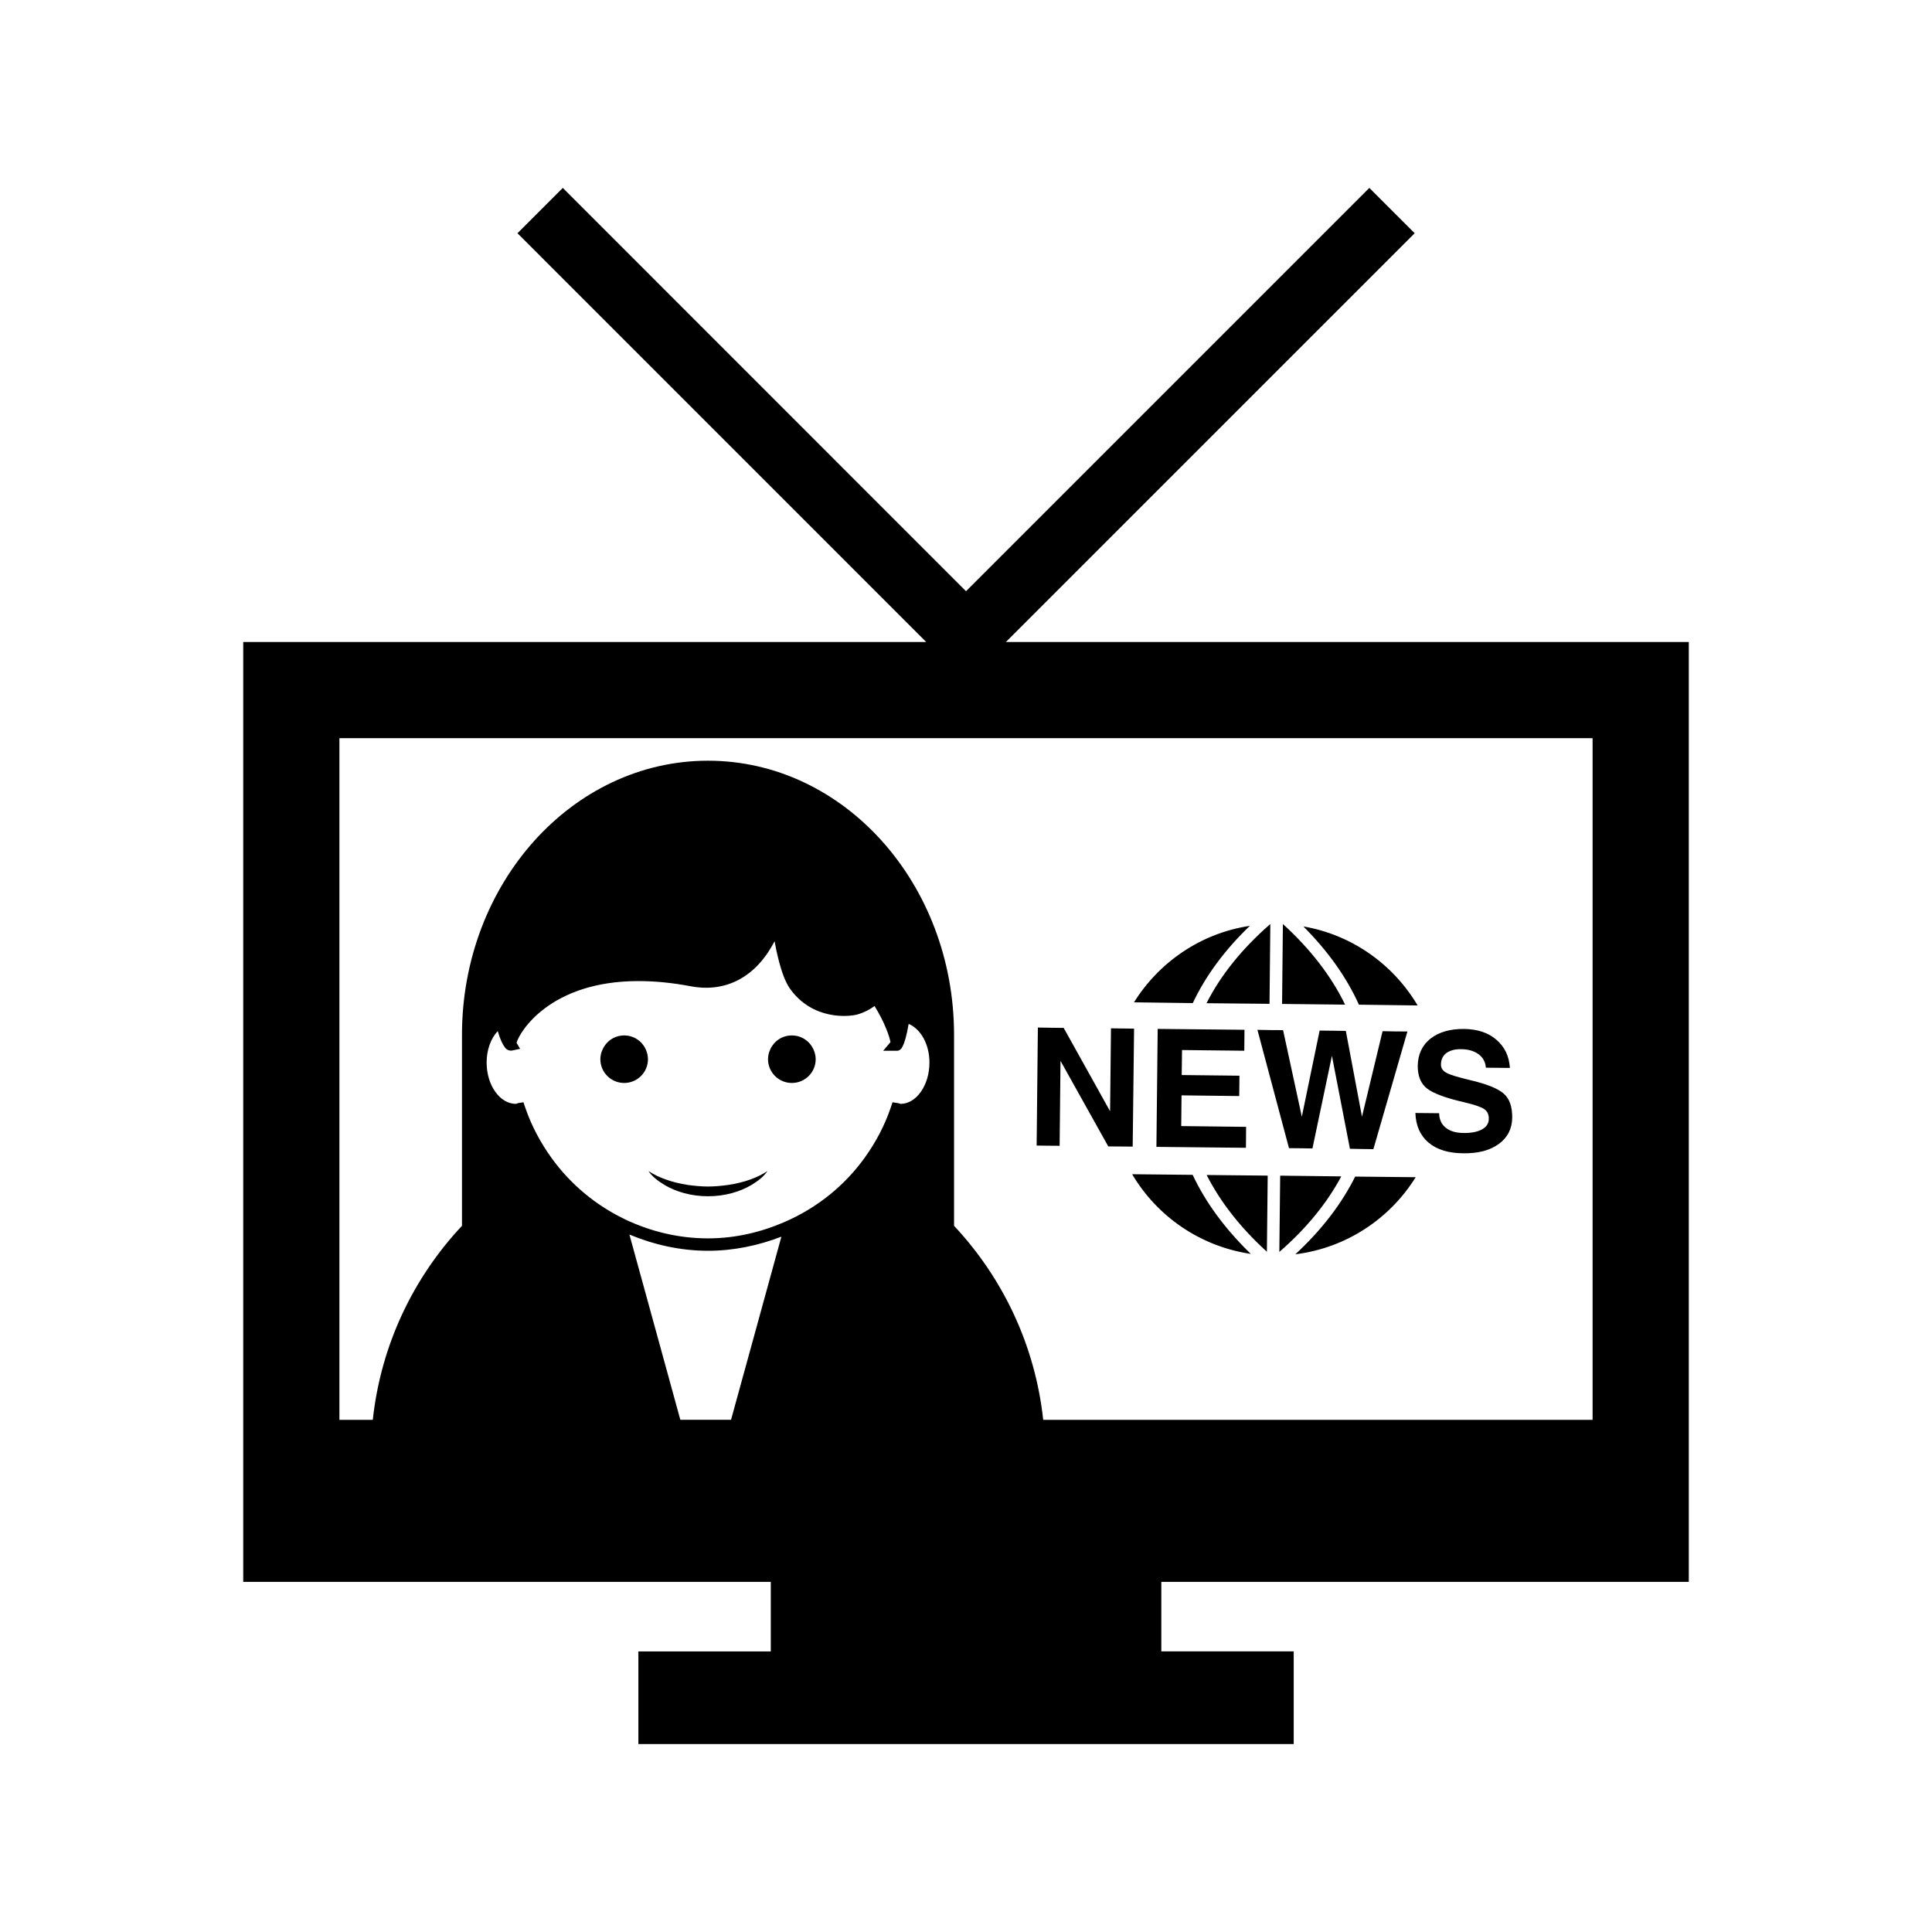
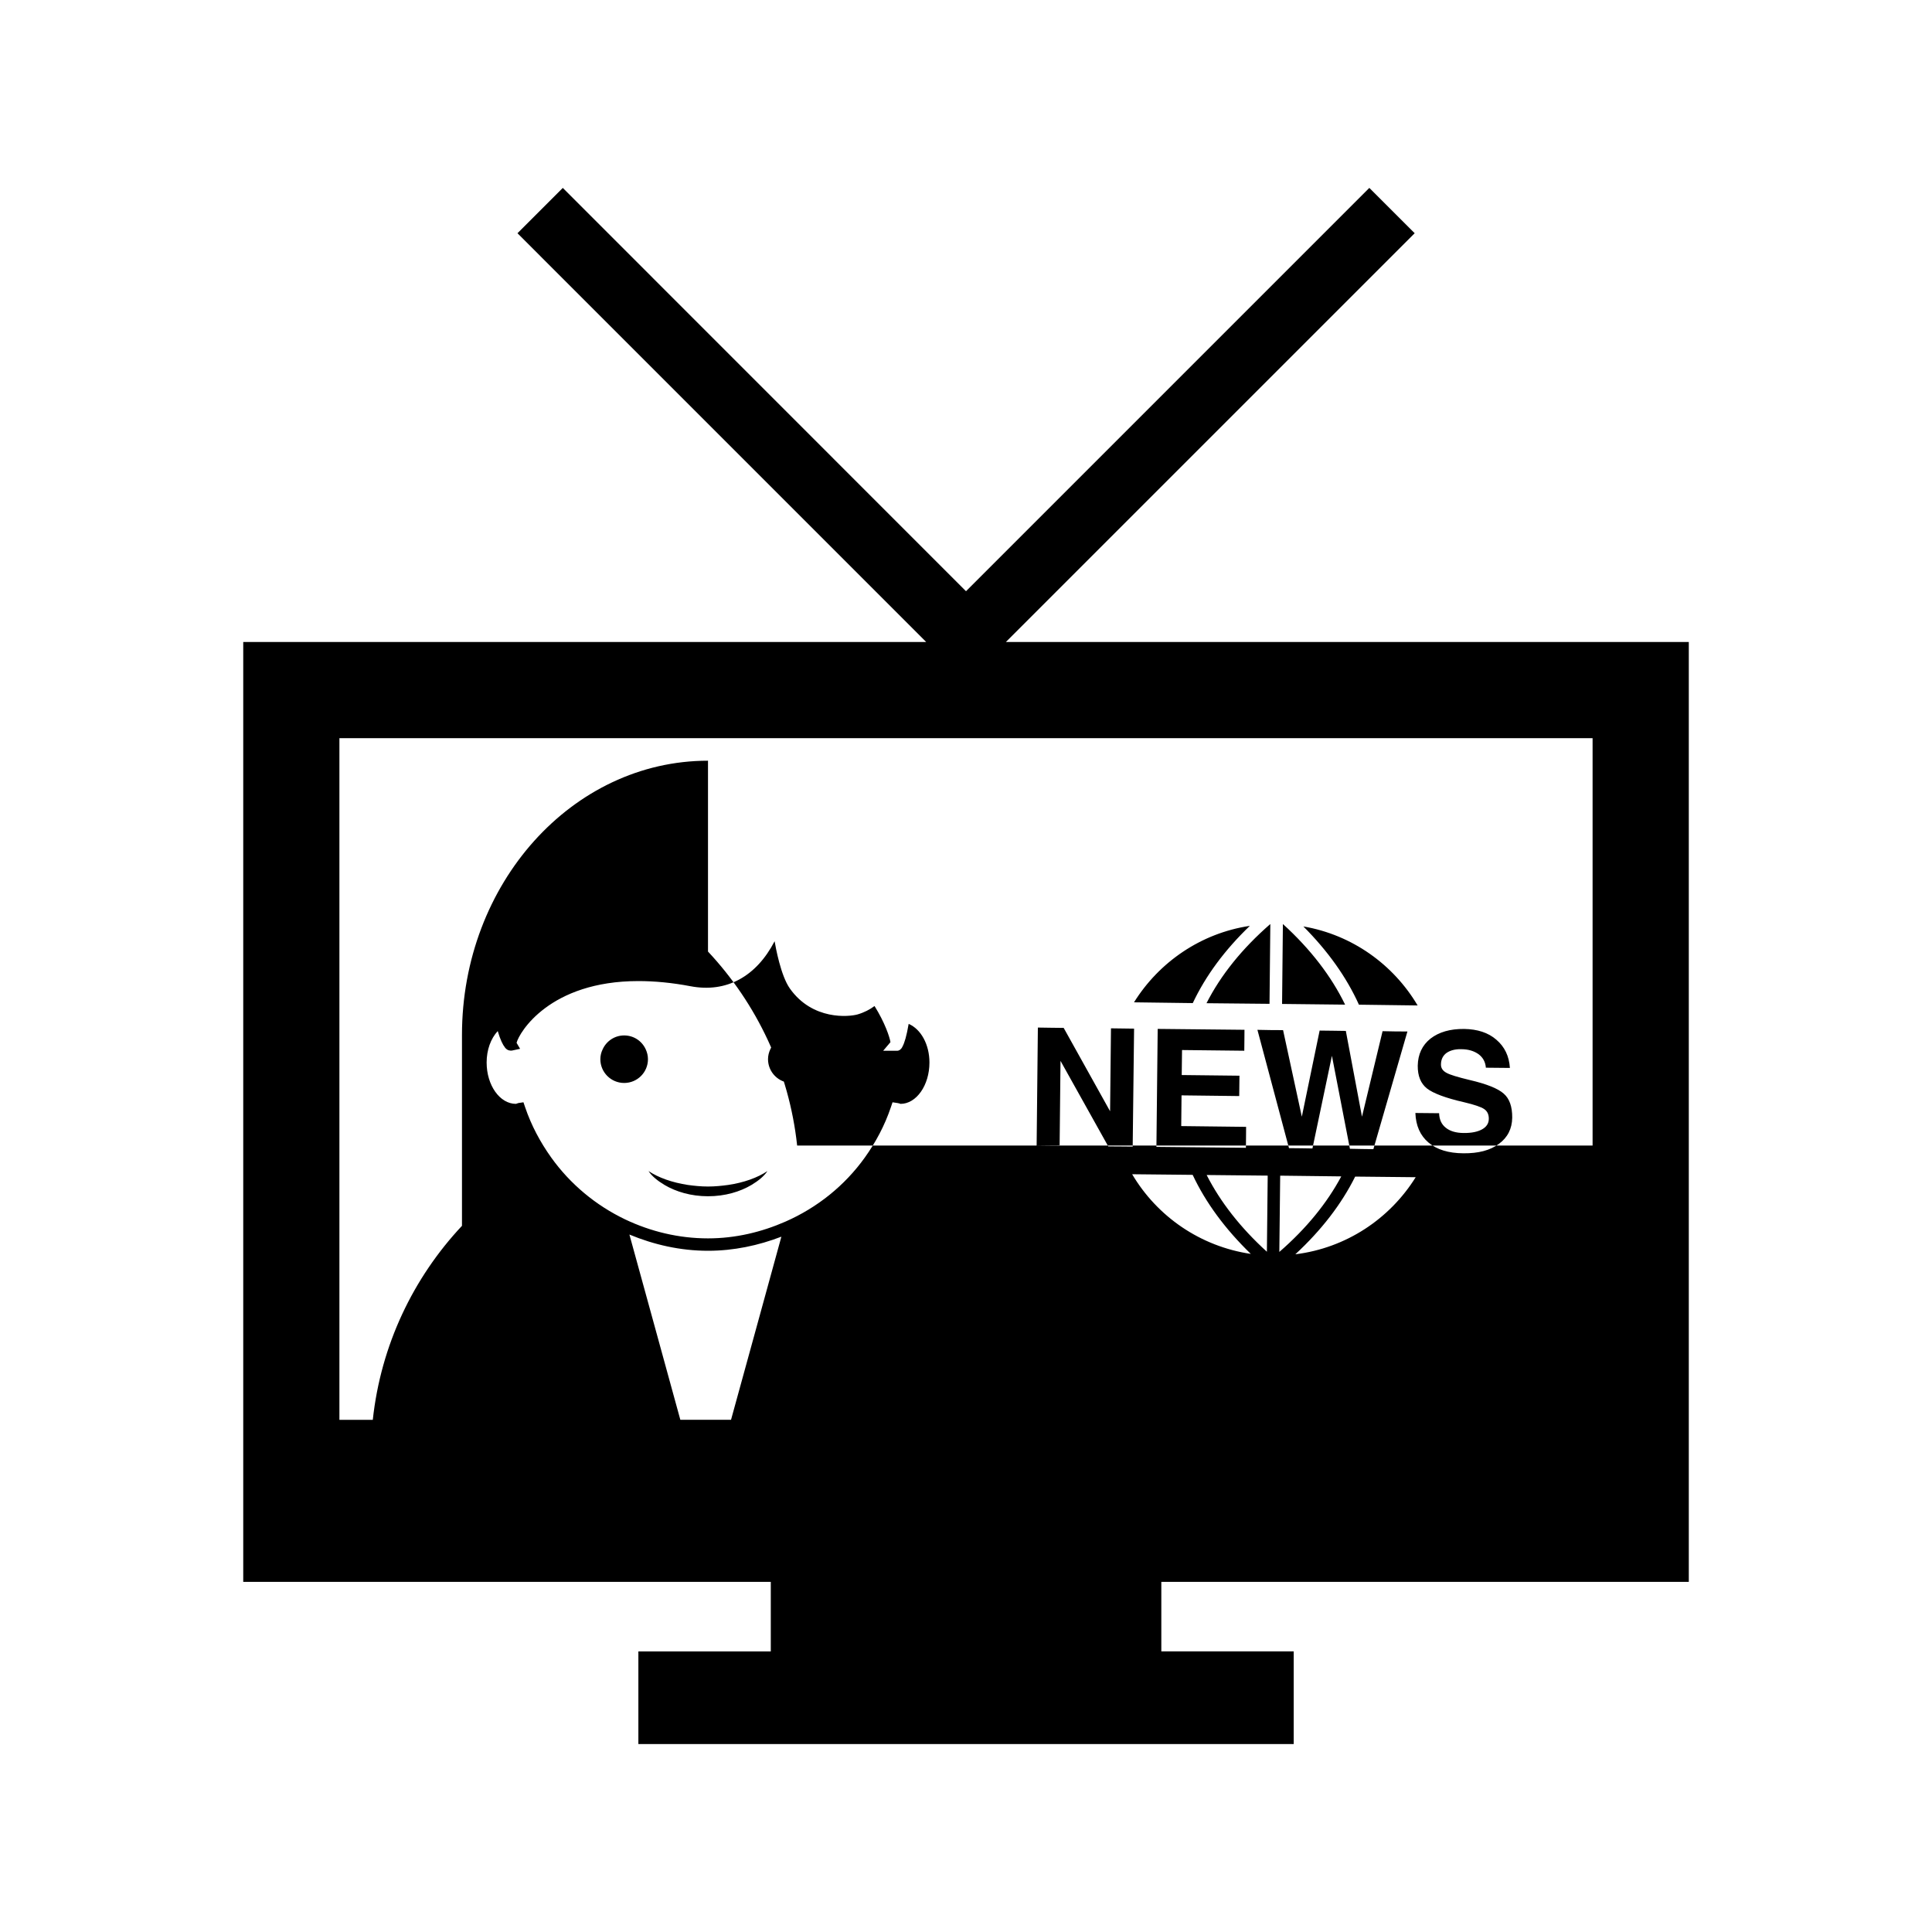
<svg xmlns="http://www.w3.org/2000/svg" version="1.1" id="Layer_1" x="0px" y="0px" width="50px" height="50px" viewBox="0 0 50 50" enable-background="new 0 0 50 50" xml:space="preserve">
-   <path d="M15.537,27.412c0-0.092,0.022-0.178,0.059-0.254c0.097-0.215,0.31-0.361,0.557-0.361c0.25,0,0.462,0.146,0.559,0.361  c0.035,0.076,0.057,0.162,0.057,0.254c0,0.34-0.275,0.615-0.616,0.615C15.814,28.027,15.537,27.752,15.537,27.412z M17.197,30.666  c0.297,0.176,0.687,0.293,1.126,0.293c0.441,0,0.829-0.117,1.126-0.293c0.172-0.104,0.321-0.221,0.412-0.359  c-0.255,0.172-0.61,0.299-1.015,0.359c-0.167,0.023-0.341,0.041-0.523,0.041c-0.184,0-0.356-0.018-0.523-0.041  c-0.405-0.062-0.759-0.188-1.017-0.359C16.875,30.445,17.024,30.562,17.197,30.666z M20.493,28.027c0.341,0,0.617-0.275,0.617-0.615  c0-0.092-0.023-0.178-0.058-0.254c-0.098-0.215-0.31-0.361-0.56-0.361c-0.249,0-0.46,0.146-0.558,0.361  c-0.035,0.076-0.058,0.162-0.058,0.254C19.877,27.752,20.153,28.027,20.493,28.027z M30.055,40.939v1.799h3.426v2.398H16.521v-2.398  h3.427v-1.799H6.295V16.615H23.97L13.392,6.036l1.173-1.173L25,15.301L35.438,4.863l1.174,1.173l-10.58,10.579h17.674v24.324H30.055  z M13.46,27.143l-0.218,0.047c-0.047,0-0.104,0.002-0.171-0.076H13.07c0,0-0.002-0.004-0.003-0.008  c-0.055-0.067-0.117-0.193-0.186-0.422c-0.18,0.195-0.287,0.488-0.287,0.813c0,0.591,0.341,1.071,0.759,1.071l0.061-0.021  l0.133-0.02l0.043,0.127c0.161,0.475,0.394,0.908,0.675,1.302c0.494,0.69,1.155,1.239,1.916,1.603  c0.657,0.312,1.382,0.49,2.143,0.49c0.709,0,1.385-0.162,2.006-0.435c0.818-0.36,1.529-0.927,2.052-1.658  c0.282-0.394,0.514-0.827,0.674-1.302l0.043-0.127l0.131,0.02c0.032,0.004,0.059,0.014,0.075,0.021c0.001,0,0.001,0,0.001,0  c0.409,0,0.748-0.48,0.748-1.07c0-0.467-0.22-0.864-0.538-1c-0.054,0.318-0.109,0.493-0.159,0.586  c-0.009,0.021-0.021,0.038-0.033,0.055l-0.001-0.002c-0.046,0.057-0.087,0.057-0.12,0.057h-0.347l0.189-0.223  c-0.02-0.13-0.142-0.502-0.412-0.935c-0.123,0.091-0.267,0.167-0.439,0.217c-0.217,0.062-1.163,0.16-1.751-0.669  c-0.237-0.332-0.37-1.075-0.396-1.225c-0.475,0.914-1.245,1.342-2.179,1.164c-0.472-0.09-0.925-0.133-1.346-0.133  c-2.301,0-3.087,1.334-3.153,1.598L13.46,27.143z M17.607,36.744h1.312l0.642-2.333l0.661-2.406  c-0.596,0.229-1.233,0.365-1.898,0.365c-0.716,0-1.401-0.157-2.035-0.42l0.677,2.461L17.607,36.744z M41.216,36.744V19.104H8.784  v17.641h0.864c0.208-1.934,1.048-3.678,2.308-5.021v-4.939c0-3.918,2.853-7.098,6.367-7.098c3.517,0,6.368,3.18,6.368,7.098v4.939  c1.26,1.346,2.099,3.09,2.307,5.021H41.216L41.216,36.744z M35.248,28.9L35.248,28.9L34.83,26.68l-0.34-0.005l-0.338-0.004  L33.691,28.9l-0.485-2.24l-0.332-0.002l-0.332-0.006l0.817,3.062l0.303,0.003l0.304,0.005l0.504-2.398l0.466,2.406l0.305,0.006  l0.302,0.004l0.881-3.045l-0.321-0.002l-0.322-0.006L35.248,28.9z M33.206,23.918c-0.001,0-0.003,0-0.005,0l-0.021,2.064L34.811,26  C34.456,25.268,33.918,24.566,33.206,23.918z M36.688,26.021c-0.629-1.062-1.696-1.828-2.957-2.045  c0.635,0.637,1.117,1.314,1.438,2.025L36.688,26.021z M34.712,30.445l-1.581-0.019L33.109,32.4  C33.807,31.795,34.343,31.136,34.712,30.445z M32.787,32.395l0.021-1.97l-1.58-0.016C31.583,31.107,32.105,31.775,32.787,32.395z   M33.523,32.461c1.314-0.162,2.444-0.917,3.115-1.995l-1.566-0.016C34.719,31.16,34.199,31.836,33.523,32.461z M29.3,30.389  c0.646,1.092,1.761,1.868,3.071,2.062c-0.662-0.642-1.167-1.326-1.505-2.046L29.3,30.389z M38.033,27.95  c-0.307-0.074-0.506-0.134-0.598-0.185c-0.096-0.052-0.144-0.123-0.143-0.214c0-0.126,0.047-0.229,0.141-0.299  c0.092-0.065,0.219-0.103,0.381-0.099c0.186,0,0.336,0.047,0.453,0.131c0.114,0.086,0.176,0.201,0.187,0.348l0.622,0.006  c-0.02-0.307-0.137-0.548-0.35-0.73c-0.211-0.184-0.49-0.273-0.832-0.279c-0.364-0.004-0.655,0.081-0.873,0.25  c-0.215,0.171-0.325,0.407-0.33,0.701c-0.002,0.268,0.078,0.461,0.238,0.589c0.161,0.126,0.484,0.248,0.967,0.358  c0.263,0.062,0.434,0.121,0.514,0.175c0.081,0.055,0.122,0.14,0.12,0.255c-0.001,0.117-0.06,0.207-0.175,0.271  c-0.114,0.063-0.272,0.096-0.477,0.094c-0.197-0.002-0.352-0.047-0.462-0.137c-0.11-0.086-0.167-0.211-0.172-0.375l-0.614-0.006  c0.012,0.329,0.125,0.584,0.34,0.766c0.217,0.182,0.516,0.275,0.902,0.277c0.386,0.004,0.689-0.074,0.917-0.242  c0.228-0.166,0.343-0.393,0.347-0.68c0.002-0.283-0.07-0.492-0.219-0.621C38.771,28.173,38.477,28.053,38.033,27.95z M29.35,26.621  l-0.301-0.004l-0.297-0.004l-0.023,2.146l-1.201-2.157l-0.334-0.004l-0.334-0.005l-0.032,3.054l0.298,0.004l0.297,0.002l0.023-2.198  l1.236,2.214l0.316,0.002l0.316,0.003L29.35,26.621z M32.855,25.979l0.021-2.062c-0.002,0-0.003,0-0.004,0  c-0.727,0.633-1.279,1.32-1.648,2.046L32.855,25.979z M32.202,27.193l0.003-0.271l0.002-0.271l-2.246-0.023l-0.033,3.053  l2.316,0.024l0.003-0.271l0.002-0.271l-1.679-0.02l0.008-0.795l1.493,0.018l0.003-0.264l0.003-0.263l-1.494-0.017l0.008-0.647  L32.202,27.193z M32.346,23.961c-1.264,0.189-2.348,0.936-2.998,1.979l1.521,0.02C31.202,25.253,31.698,24.583,32.346,23.961z" />
+   <path d="M15.537,27.412c0-0.092,0.022-0.178,0.059-0.254c0.097-0.215,0.31-0.361,0.557-0.361c0.25,0,0.462,0.146,0.559,0.361  c0.035,0.076,0.057,0.162,0.057,0.254c0,0.34-0.275,0.615-0.616,0.615C15.814,28.027,15.537,27.752,15.537,27.412z M17.197,30.666  c0.297,0.176,0.687,0.293,1.126,0.293c0.441,0,0.829-0.117,1.126-0.293c0.172-0.104,0.321-0.221,0.412-0.359  c-0.255,0.172-0.61,0.299-1.015,0.359c-0.167,0.023-0.341,0.041-0.523,0.041c-0.184,0-0.356-0.018-0.523-0.041  c-0.405-0.062-0.759-0.188-1.017-0.359C16.875,30.445,17.024,30.562,17.197,30.666z M20.493,28.027c0.341,0,0.617-0.275,0.617-0.615  c0-0.092-0.023-0.178-0.058-0.254c-0.098-0.215-0.31-0.361-0.56-0.361c-0.249,0-0.46,0.146-0.558,0.361  c-0.035,0.076-0.058,0.162-0.058,0.254C19.877,27.752,20.153,28.027,20.493,28.027z M30.055,40.939v1.799h3.426v2.398H16.521v-2.398  h3.427v-1.799H6.295V16.615H23.97L13.392,6.036l1.173-1.173L25,15.301L35.438,4.863l1.174,1.173l-10.58,10.579h17.674v24.324H30.055  z M13.46,27.143l-0.218,0.047c-0.047,0-0.104,0.002-0.171-0.076H13.07c0,0-0.002-0.004-0.003-0.008  c-0.055-0.067-0.117-0.193-0.186-0.422c-0.18,0.195-0.287,0.488-0.287,0.813c0,0.591,0.341,1.071,0.759,1.071l0.061-0.021  l0.133-0.02l0.043,0.127c0.161,0.475,0.394,0.908,0.675,1.302c0.494,0.69,1.155,1.239,1.916,1.603  c0.657,0.312,1.382,0.49,2.143,0.49c0.709,0,1.385-0.162,2.006-0.435c0.818-0.36,1.529-0.927,2.052-1.658  c0.282-0.394,0.514-0.827,0.674-1.302l0.043-0.127l0.131,0.02c0.032,0.004,0.059,0.014,0.075,0.021c0.001,0,0.001,0,0.001,0  c0.409,0,0.748-0.48,0.748-1.07c0-0.467-0.22-0.864-0.538-1c-0.054,0.318-0.109,0.493-0.159,0.586  c-0.009,0.021-0.021,0.038-0.033,0.055l-0.001-0.002c-0.046,0.057-0.087,0.057-0.12,0.057h-0.347l0.189-0.223  c-0.02-0.13-0.142-0.502-0.412-0.935c-0.123,0.091-0.267,0.167-0.439,0.217c-0.217,0.062-1.163,0.16-1.751-0.669  c-0.237-0.332-0.37-1.075-0.396-1.225c-0.475,0.914-1.245,1.342-2.179,1.164c-0.472-0.09-0.925-0.133-1.346-0.133  c-2.301,0-3.087,1.334-3.153,1.598L13.46,27.143z M17.607,36.744h1.312l0.642-2.333l0.661-2.406  c-0.596,0.229-1.233,0.365-1.898,0.365c-0.716,0-1.401-0.157-2.035-0.42l0.677,2.461L17.607,36.744z M41.216,36.744V19.104H8.784  v17.641h0.864c0.208-1.934,1.048-3.678,2.308-5.021v-4.939c0-3.918,2.853-7.098,6.367-7.098v4.939  c1.26,1.346,2.099,3.09,2.307,5.021H41.216L41.216,36.744z M35.248,28.9L35.248,28.9L34.83,26.68l-0.34-0.005l-0.338-0.004  L33.691,28.9l-0.485-2.24l-0.332-0.002l-0.332-0.006l0.817,3.062l0.303,0.003l0.304,0.005l0.504-2.398l0.466,2.406l0.305,0.006  l0.302,0.004l0.881-3.045l-0.321-0.002l-0.322-0.006L35.248,28.9z M33.206,23.918c-0.001,0-0.003,0-0.005,0l-0.021,2.064L34.811,26  C34.456,25.268,33.918,24.566,33.206,23.918z M36.688,26.021c-0.629-1.062-1.696-1.828-2.957-2.045  c0.635,0.637,1.117,1.314,1.438,2.025L36.688,26.021z M34.712,30.445l-1.581-0.019L33.109,32.4  C33.807,31.795,34.343,31.136,34.712,30.445z M32.787,32.395l0.021-1.97l-1.58-0.016C31.583,31.107,32.105,31.775,32.787,32.395z   M33.523,32.461c1.314-0.162,2.444-0.917,3.115-1.995l-1.566-0.016C34.719,31.16,34.199,31.836,33.523,32.461z M29.3,30.389  c0.646,1.092,1.761,1.868,3.071,2.062c-0.662-0.642-1.167-1.326-1.505-2.046L29.3,30.389z M38.033,27.95  c-0.307-0.074-0.506-0.134-0.598-0.185c-0.096-0.052-0.144-0.123-0.143-0.214c0-0.126,0.047-0.229,0.141-0.299  c0.092-0.065,0.219-0.103,0.381-0.099c0.186,0,0.336,0.047,0.453,0.131c0.114,0.086,0.176,0.201,0.187,0.348l0.622,0.006  c-0.02-0.307-0.137-0.548-0.35-0.73c-0.211-0.184-0.49-0.273-0.832-0.279c-0.364-0.004-0.655,0.081-0.873,0.25  c-0.215,0.171-0.325,0.407-0.33,0.701c-0.002,0.268,0.078,0.461,0.238,0.589c0.161,0.126,0.484,0.248,0.967,0.358  c0.263,0.062,0.434,0.121,0.514,0.175c0.081,0.055,0.122,0.14,0.12,0.255c-0.001,0.117-0.06,0.207-0.175,0.271  c-0.114,0.063-0.272,0.096-0.477,0.094c-0.197-0.002-0.352-0.047-0.462-0.137c-0.11-0.086-0.167-0.211-0.172-0.375l-0.614-0.006  c0.012,0.329,0.125,0.584,0.34,0.766c0.217,0.182,0.516,0.275,0.902,0.277c0.386,0.004,0.689-0.074,0.917-0.242  c0.228-0.166,0.343-0.393,0.347-0.68c0.002-0.283-0.07-0.492-0.219-0.621C38.771,28.173,38.477,28.053,38.033,27.95z M29.35,26.621  l-0.301-0.004l-0.297-0.004l-0.023,2.146l-1.201-2.157l-0.334-0.004l-0.334-0.005l-0.032,3.054l0.298,0.004l0.297,0.002l0.023-2.198  l1.236,2.214l0.316,0.002l0.316,0.003L29.35,26.621z M32.855,25.979l0.021-2.062c-0.002,0-0.003,0-0.004,0  c-0.727,0.633-1.279,1.32-1.648,2.046L32.855,25.979z M32.202,27.193l0.003-0.271l0.002-0.271l-2.246-0.023l-0.033,3.053  l2.316,0.024l0.003-0.271l0.002-0.271l-1.679-0.02l0.008-0.795l1.493,0.018l0.003-0.264l0.003-0.263l-1.494-0.017l0.008-0.647  L32.202,27.193z M32.346,23.961c-1.264,0.189-2.348,0.936-2.998,1.979l1.521,0.02C31.202,25.253,31.698,24.583,32.346,23.961z" />
</svg>